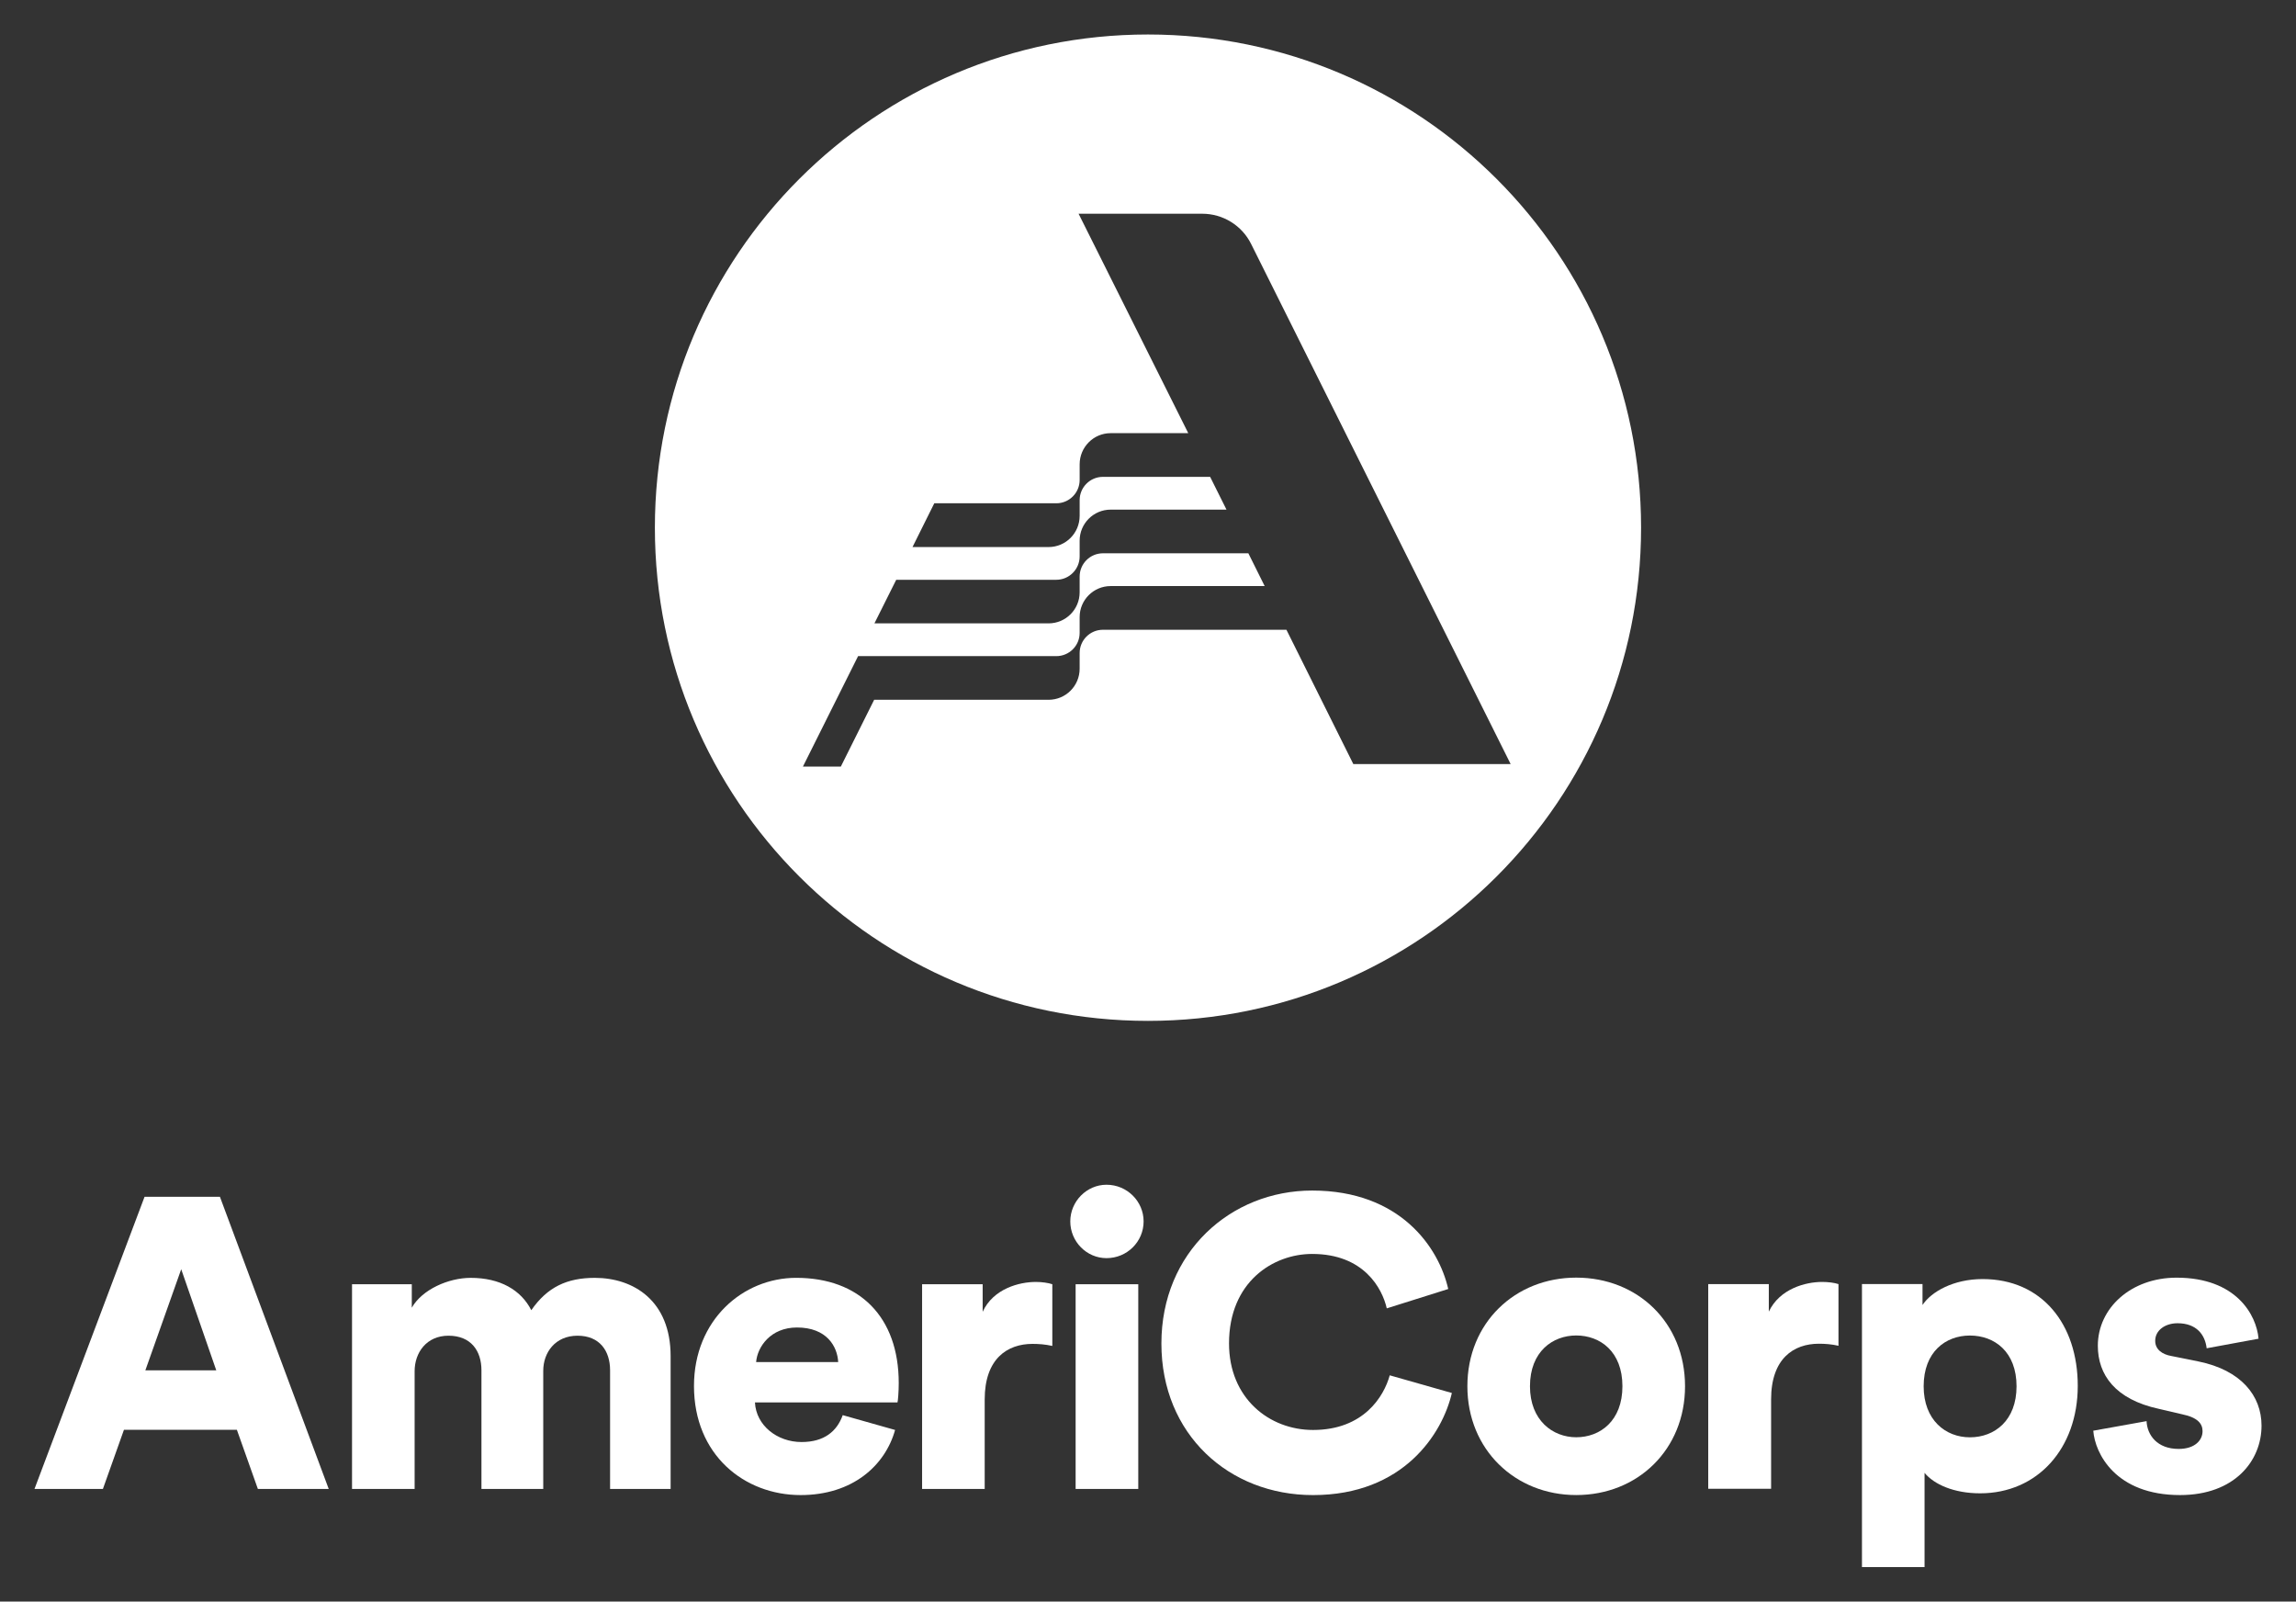
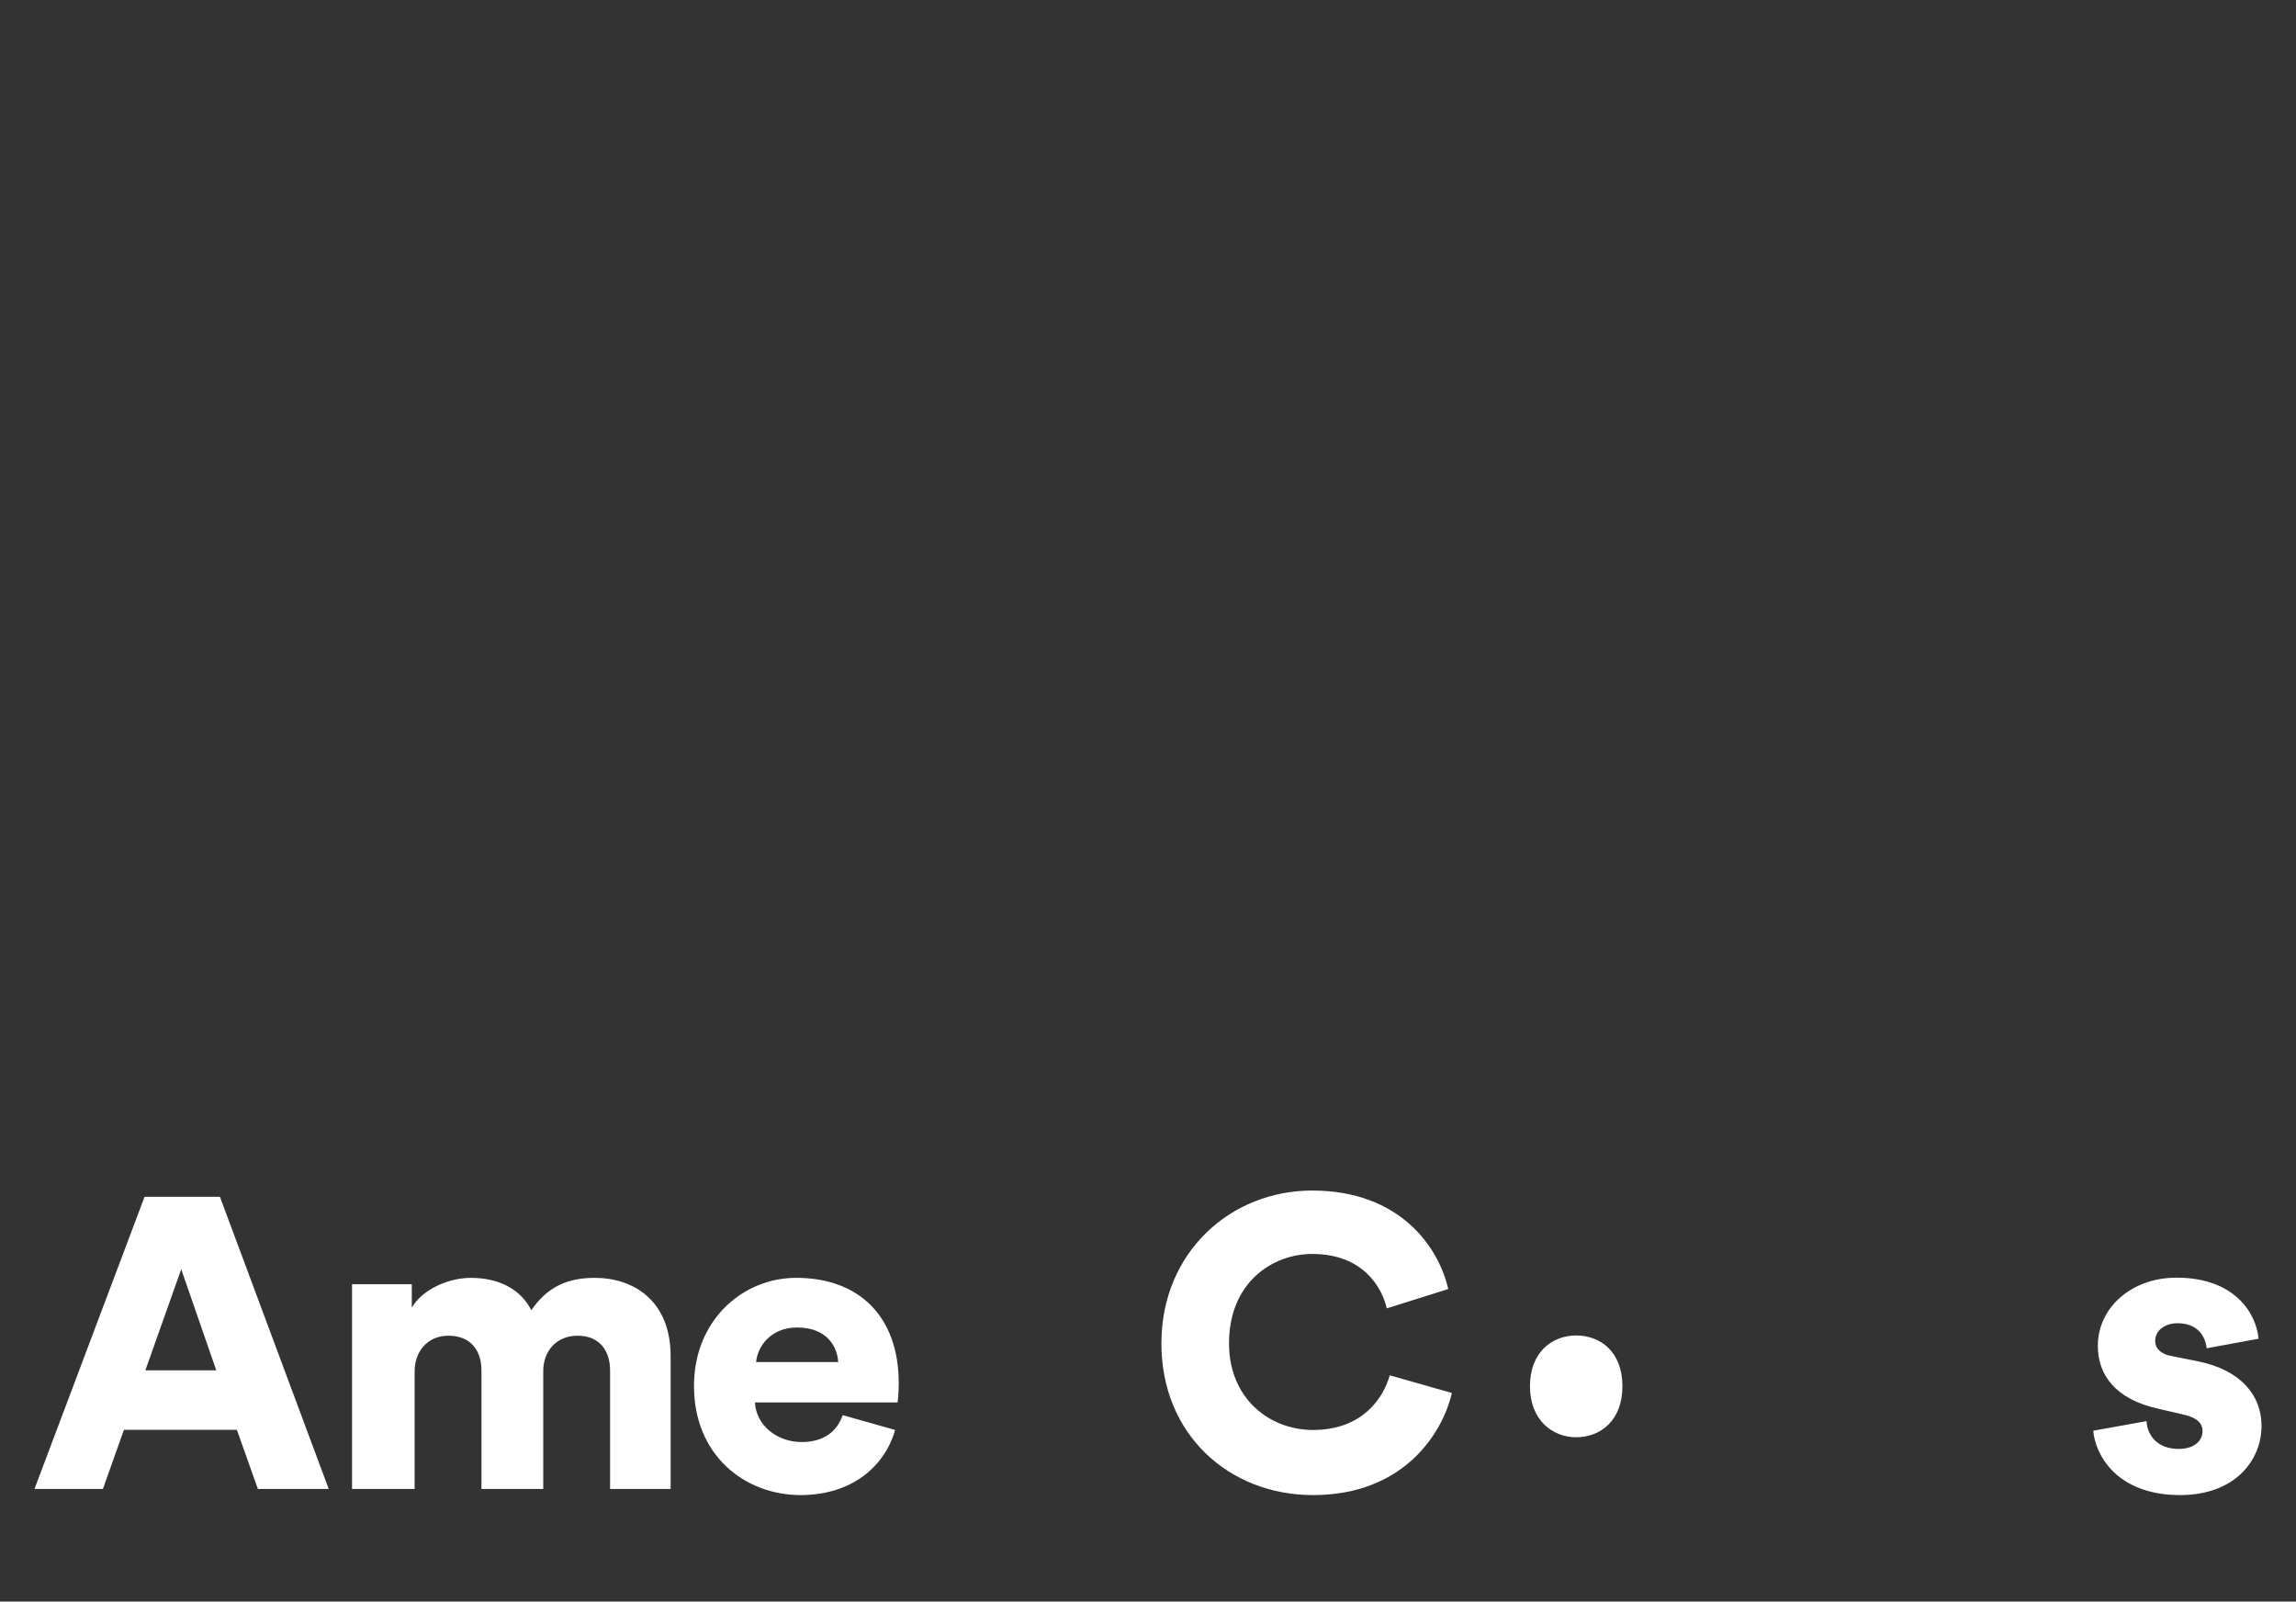
<svg xmlns="http://www.w3.org/2000/svg" width="466" height="325" version="1.1" viewBox="0 0 466 325" xml:space="preserve">
  <rect x="0" y="0" width="466" height="325" fill="#333333" stroke="none" />
  <g clip-rule="evenodd" fill="#ffffff" fill-rule="evenodd">
-     <path d="m274.67 155.04-13.574-27.245h-37.246c-2.613 0-4.725 2.115-4.725 4.726v3.177c0 3.487-2.823 6.307-6.311 6.307h-35.395l-6.766 13.556h-7.695l11.198-22.416h40.234c2.602 0 4.734-2.104 4.734-4.708v-3.212c0-3.478 2.819-6.298 6.296-6.298h31.257l-1.292-2.596-0.747-1.503-1.27-2.552h-29.52c-2.602 0-4.717 2.11-4.725 4.726v3.194c0 3.479-2.823 6.3-6.311 6.3h-35.339l4.423-8.846h32.492c2.602 0 4.723-2.122 4.734-4.715v-3.214c0-3.484 2.819-6.306 6.296-6.306h23.509l-1.297-2.593-2.023-4.058h-21.759c-2.613 0-4.717 2.12-4.725 4.714v3.2c0 3.499-2.823 6.331-6.311 6.331h-27.612l4.42-8.881h24.769c2.602 0 4.723-2.105 4.734-4.713v-3.196c0-3.478 2.81-6.321 6.287-6.321h15.756l-22.261-44.527h25.1c4.195 0 8.045 2.37 9.914 6.123l52.678 105.55h-31.93zm-41.674-148.04c-55.288 0-100.08 44.809-100.08 100.08 0 55.292 44.792 100.08 100.08 100.08 55.289 0 100.08-44.79 100.08-100.08 0-55.27-44.791-100.08-100.08-100.08z" />
    <path d="m29.502 278.07h14.39l-7.113-20.516zm18.573 12.062h-22.916l-4.274 12.011h-13.885l22.339-59.283h15.299l22.081 59.283h-14.379z" />
    <path d="m71.449 302.14v-41.539h12.13v4.759c2.103-3.696 7.437-6.054 11.967-6.054 5.935 0 10.202 2.451 12.288 6.564 3.259-4.715 7.277-6.564 12.892-6.564 7.856 0 15.385 4.622 15.385 15.894v26.94h-12.287v-24.073c0-3.926-2.103-7.022-6.61-7.022-4.526 0-6.955 3.417-6.955 7.114v23.981h-12.542v-24.073c0-3.926-2.103-7.022-6.702-7.022-4.434 0-6.862 3.417-6.862 7.209v23.887h-12.705z" />
    <path d="m170.12 276.4c-0.161-3.188-2.331-7.022-8.361-7.022-5.363 0-8.042 3.926-8.296 7.022zm11.549 13.77c-2.009 7.204-8.615 13.214-19.169 13.214-11.461 0-21.647-8.176-21.647-22.132 0-13.401 9.933-21.951 20.744-21.951 12.866 0 20.813 7.95 20.813 21.35 0 1.756-0.163 3.698-0.254 3.931h-28.93c0.236 4.676 4.511 8.038 9.455 8.038 4.599 0 7.186-2.172 8.361-5.456z" />
-     <path d="m213.58 273.12c-1.437-0.322-2.768-0.416-4.022-0.416-5.106 0-9.702 3.007-9.702 11.273v18.16h-12.706v-41.539h12.292v5.591c2.169-4.703 7.439-6.054 10.789-6.054 1.261 0 2.519 0.186 3.35 0.463z" />
-     <path d="m218.31 302.14h12.715v-41.539h-12.715zm6.266-61.73c4.181 0 7.533 3.375 7.533 7.436 0 4.116-3.352 7.458-7.533 7.458-4.021 0-7.35-3.342-7.35-7.458 0-4.061 3.329-7.436 7.35-7.436z" />
    <path d="m235.72 272.61c0-18.479 14.046-31.022 30.597-31.022 17.827 0 25.679 11.475 27.62 19.979l-12.476 3.929c-0.928-4.067-4.664-11.043-15.145-11.043-7.945 0-16.872 5.683-16.872 18.157 0 11.14 8.175 17.562 17.05 17.562 10.303 0 14.404-6.841 15.568-11.09l12.61 3.586c-1.887 8.193-9.792 20.718-28.179 20.718-17.05 0-30.774-12.296-30.774-30.776" />
-     <path d="m329.29 281.3c0-7.051-4.526-10.303-9.379-10.303-4.761 0-9.385 3.252-9.385 10.303 0 6.935 4.624 10.352 9.385 10.352 4.853 0 9.379-3.325 9.379-10.352m12.708 0c0 12.852-9.609 22.08-22.087 22.08-12.385 0-22.09-9.229-22.09-22.08 0-12.892 9.705-22.042 22.09-22.042 12.478 0 22.087 9.15 22.087 22.042" />
-     <path d="m373.14 273.09c-1.384-0.322-2.724-0.418-3.971-0.418-5.13 0-9.703 3.007-9.703 11.297v18.142h-12.76v-41.537h12.295v5.586c2.221-4.672 7.486-6.026 10.81-6.026 1.244 0 2.495 0.158 3.329 0.44v12.517z" />
-     <path d="m399.81 271.01c-4.948 0-9.381 3.322-9.381 10.301 0 6.839 4.433 10.352 9.381 10.352 5.032 0 9.471-3.419 9.471-10.352 1e-5 -6.979-4.439-10.301-9.471-10.301zm-21.903 46.99v-57.437h12.29v4.252c1.756-2.683 6.283-5.266 12.197-5.266 12.063 0 19.312 9.193 19.312 21.671 0 12.702-8.179 21.805-19.813 21.805-5.326 0-9.357-1.813-11.282-4.153v19.128z" />
+     <path d="m329.29 281.3c0-7.051-4.526-10.303-9.379-10.303-4.761 0-9.385 3.252-9.385 10.303 0 6.935 4.624 10.352 9.385 10.352 4.853 0 9.379-3.325 9.379-10.352m12.708 0" />
    <path d="m435.67 288.38c0.133 2.863 2.172 5.639 6.513 5.639 3.284 0 4.851-1.758 4.851-3.603 0-1.526-1.007-2.778-4.111-3.419l-4.76-1.111c-8.872-1.921-12.383-6.93-12.383-12.8 0-7.624 6.7-13.819 15.985-13.819 12.063 0 16.217 7.532 16.635 12.387l-10.532 1.942c-0.322-2.775-2.08-5.081-5.917-5.081-2.447 0-4.526 1.38-4.526 3.567 0 1.761 1.43 2.761 3.282 3.081l5.497 1.107c8.632 1.76 12.8 6.933 12.8 13.035 0 7.113-5.452 14.079-16.542 14.079-13.077 0-17.258-8.44-17.607-13.061z" />
  </g>
</svg>